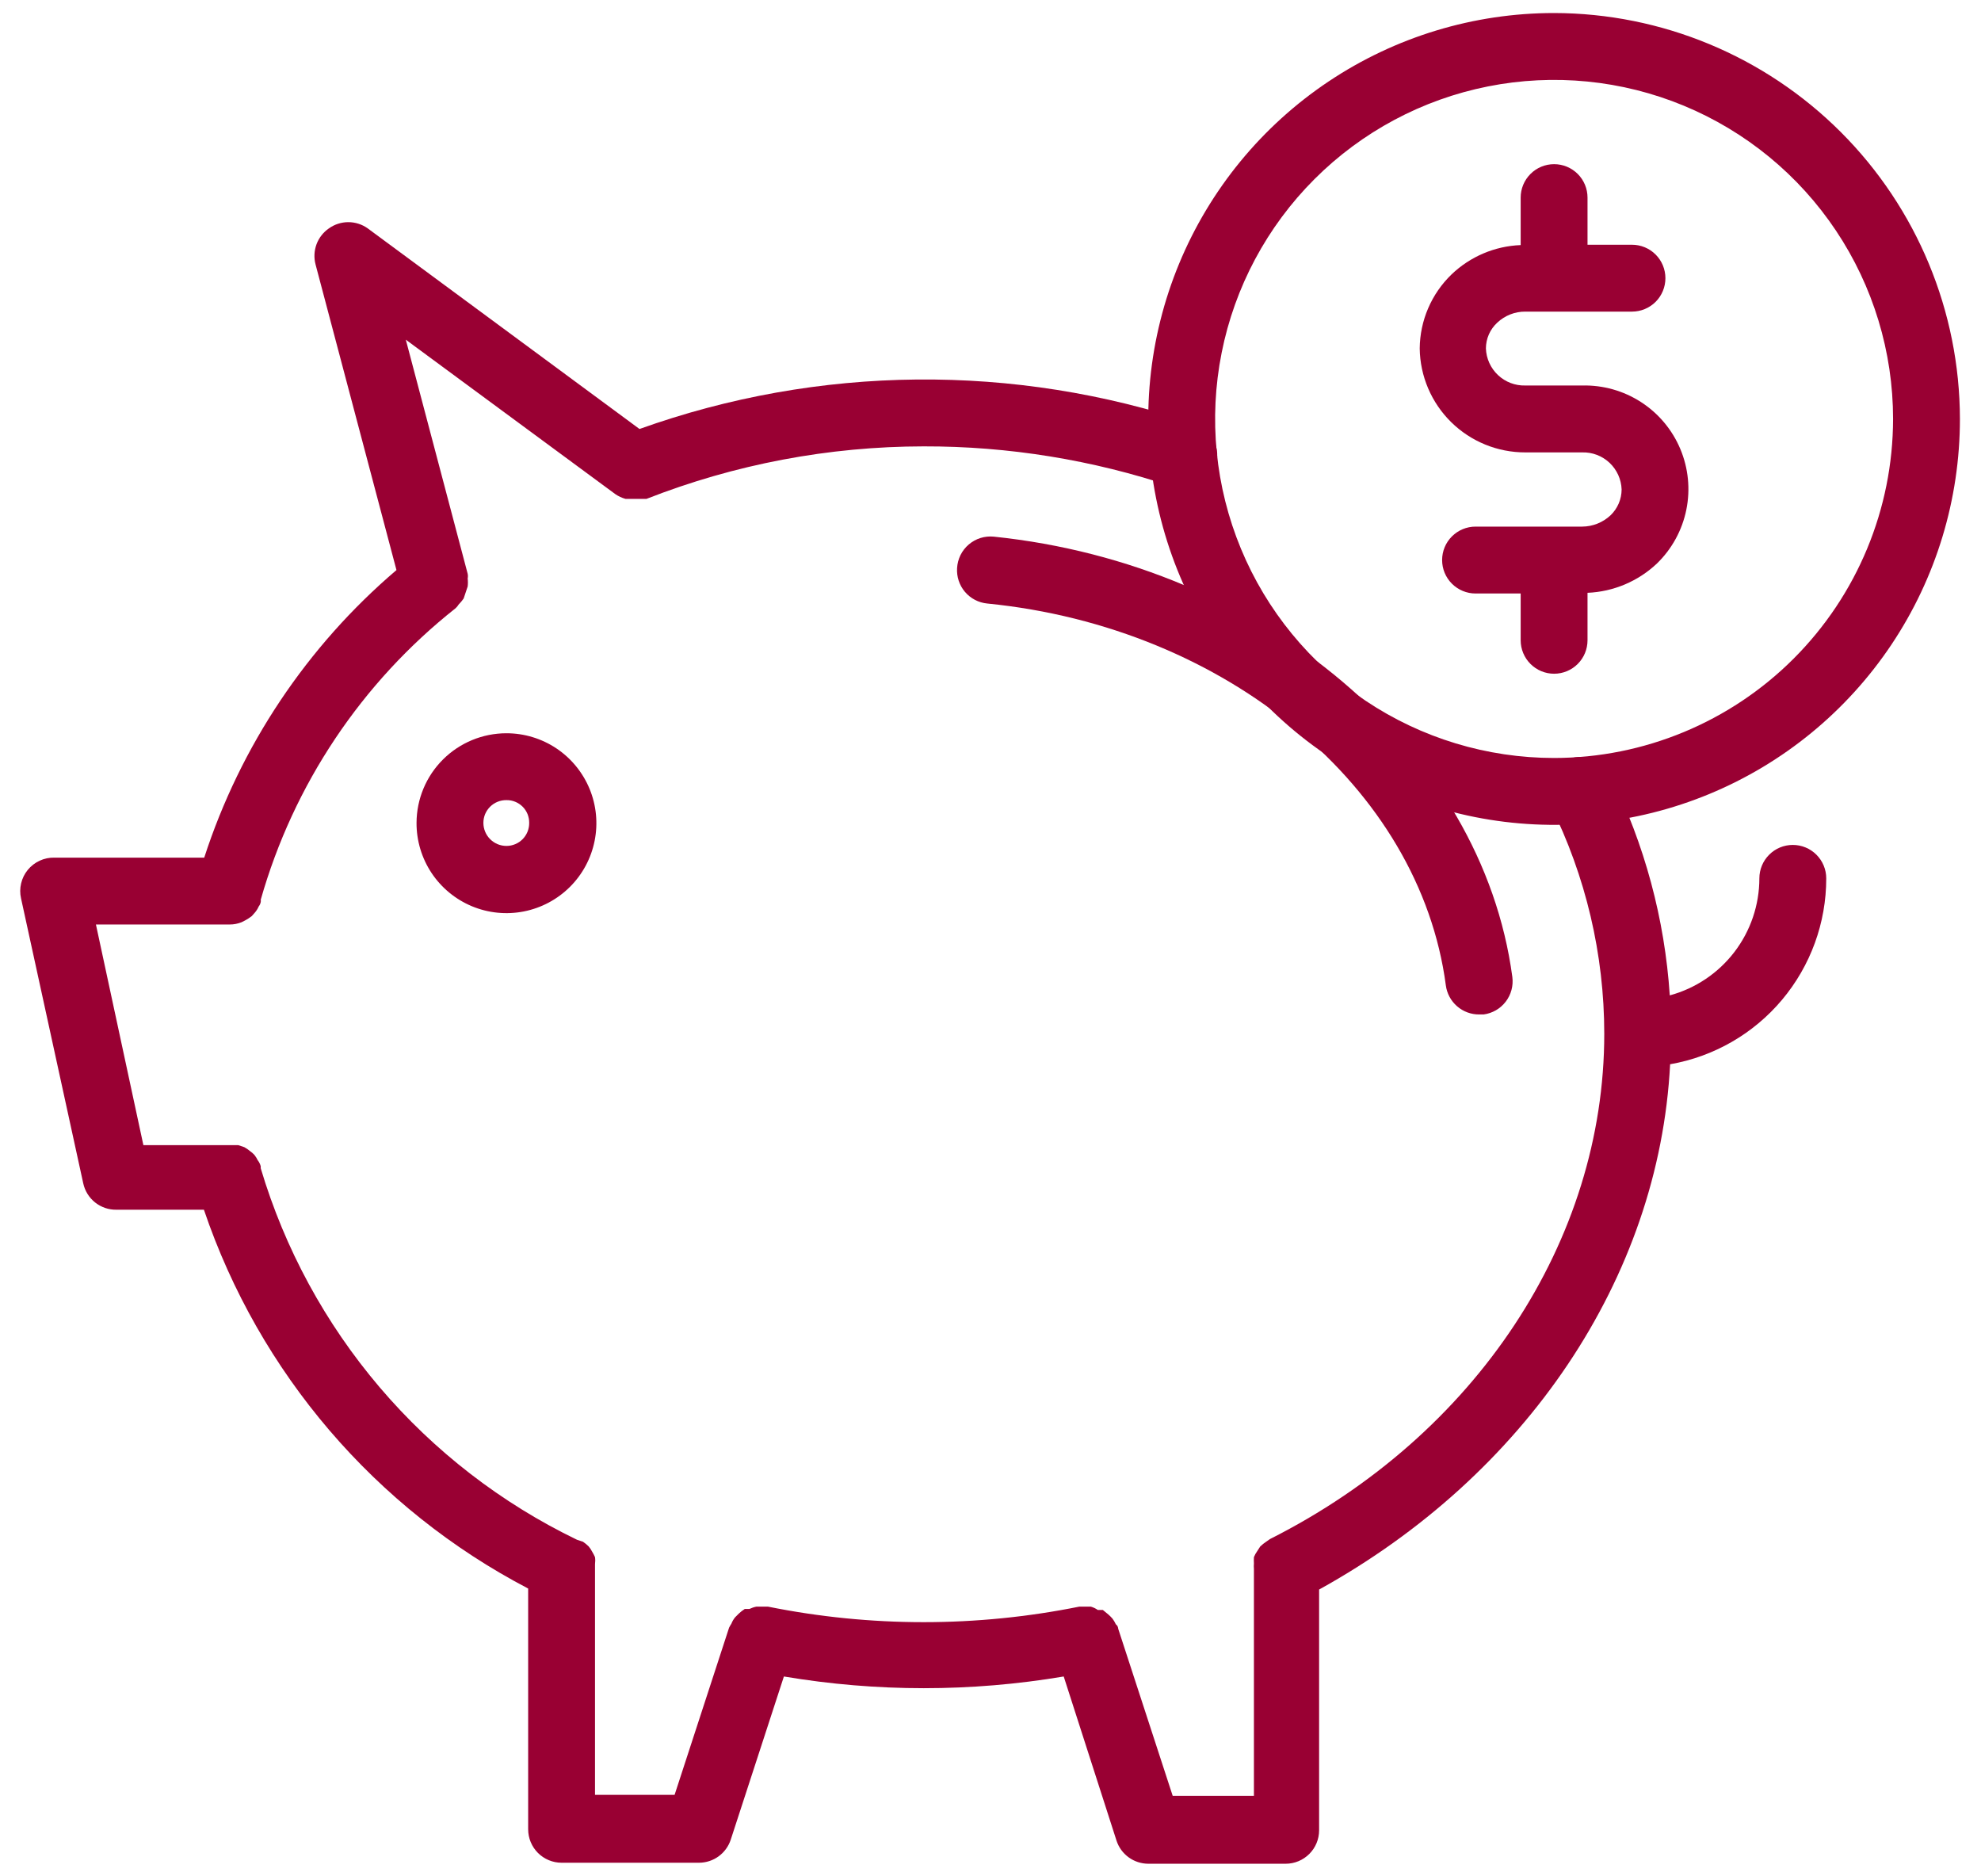
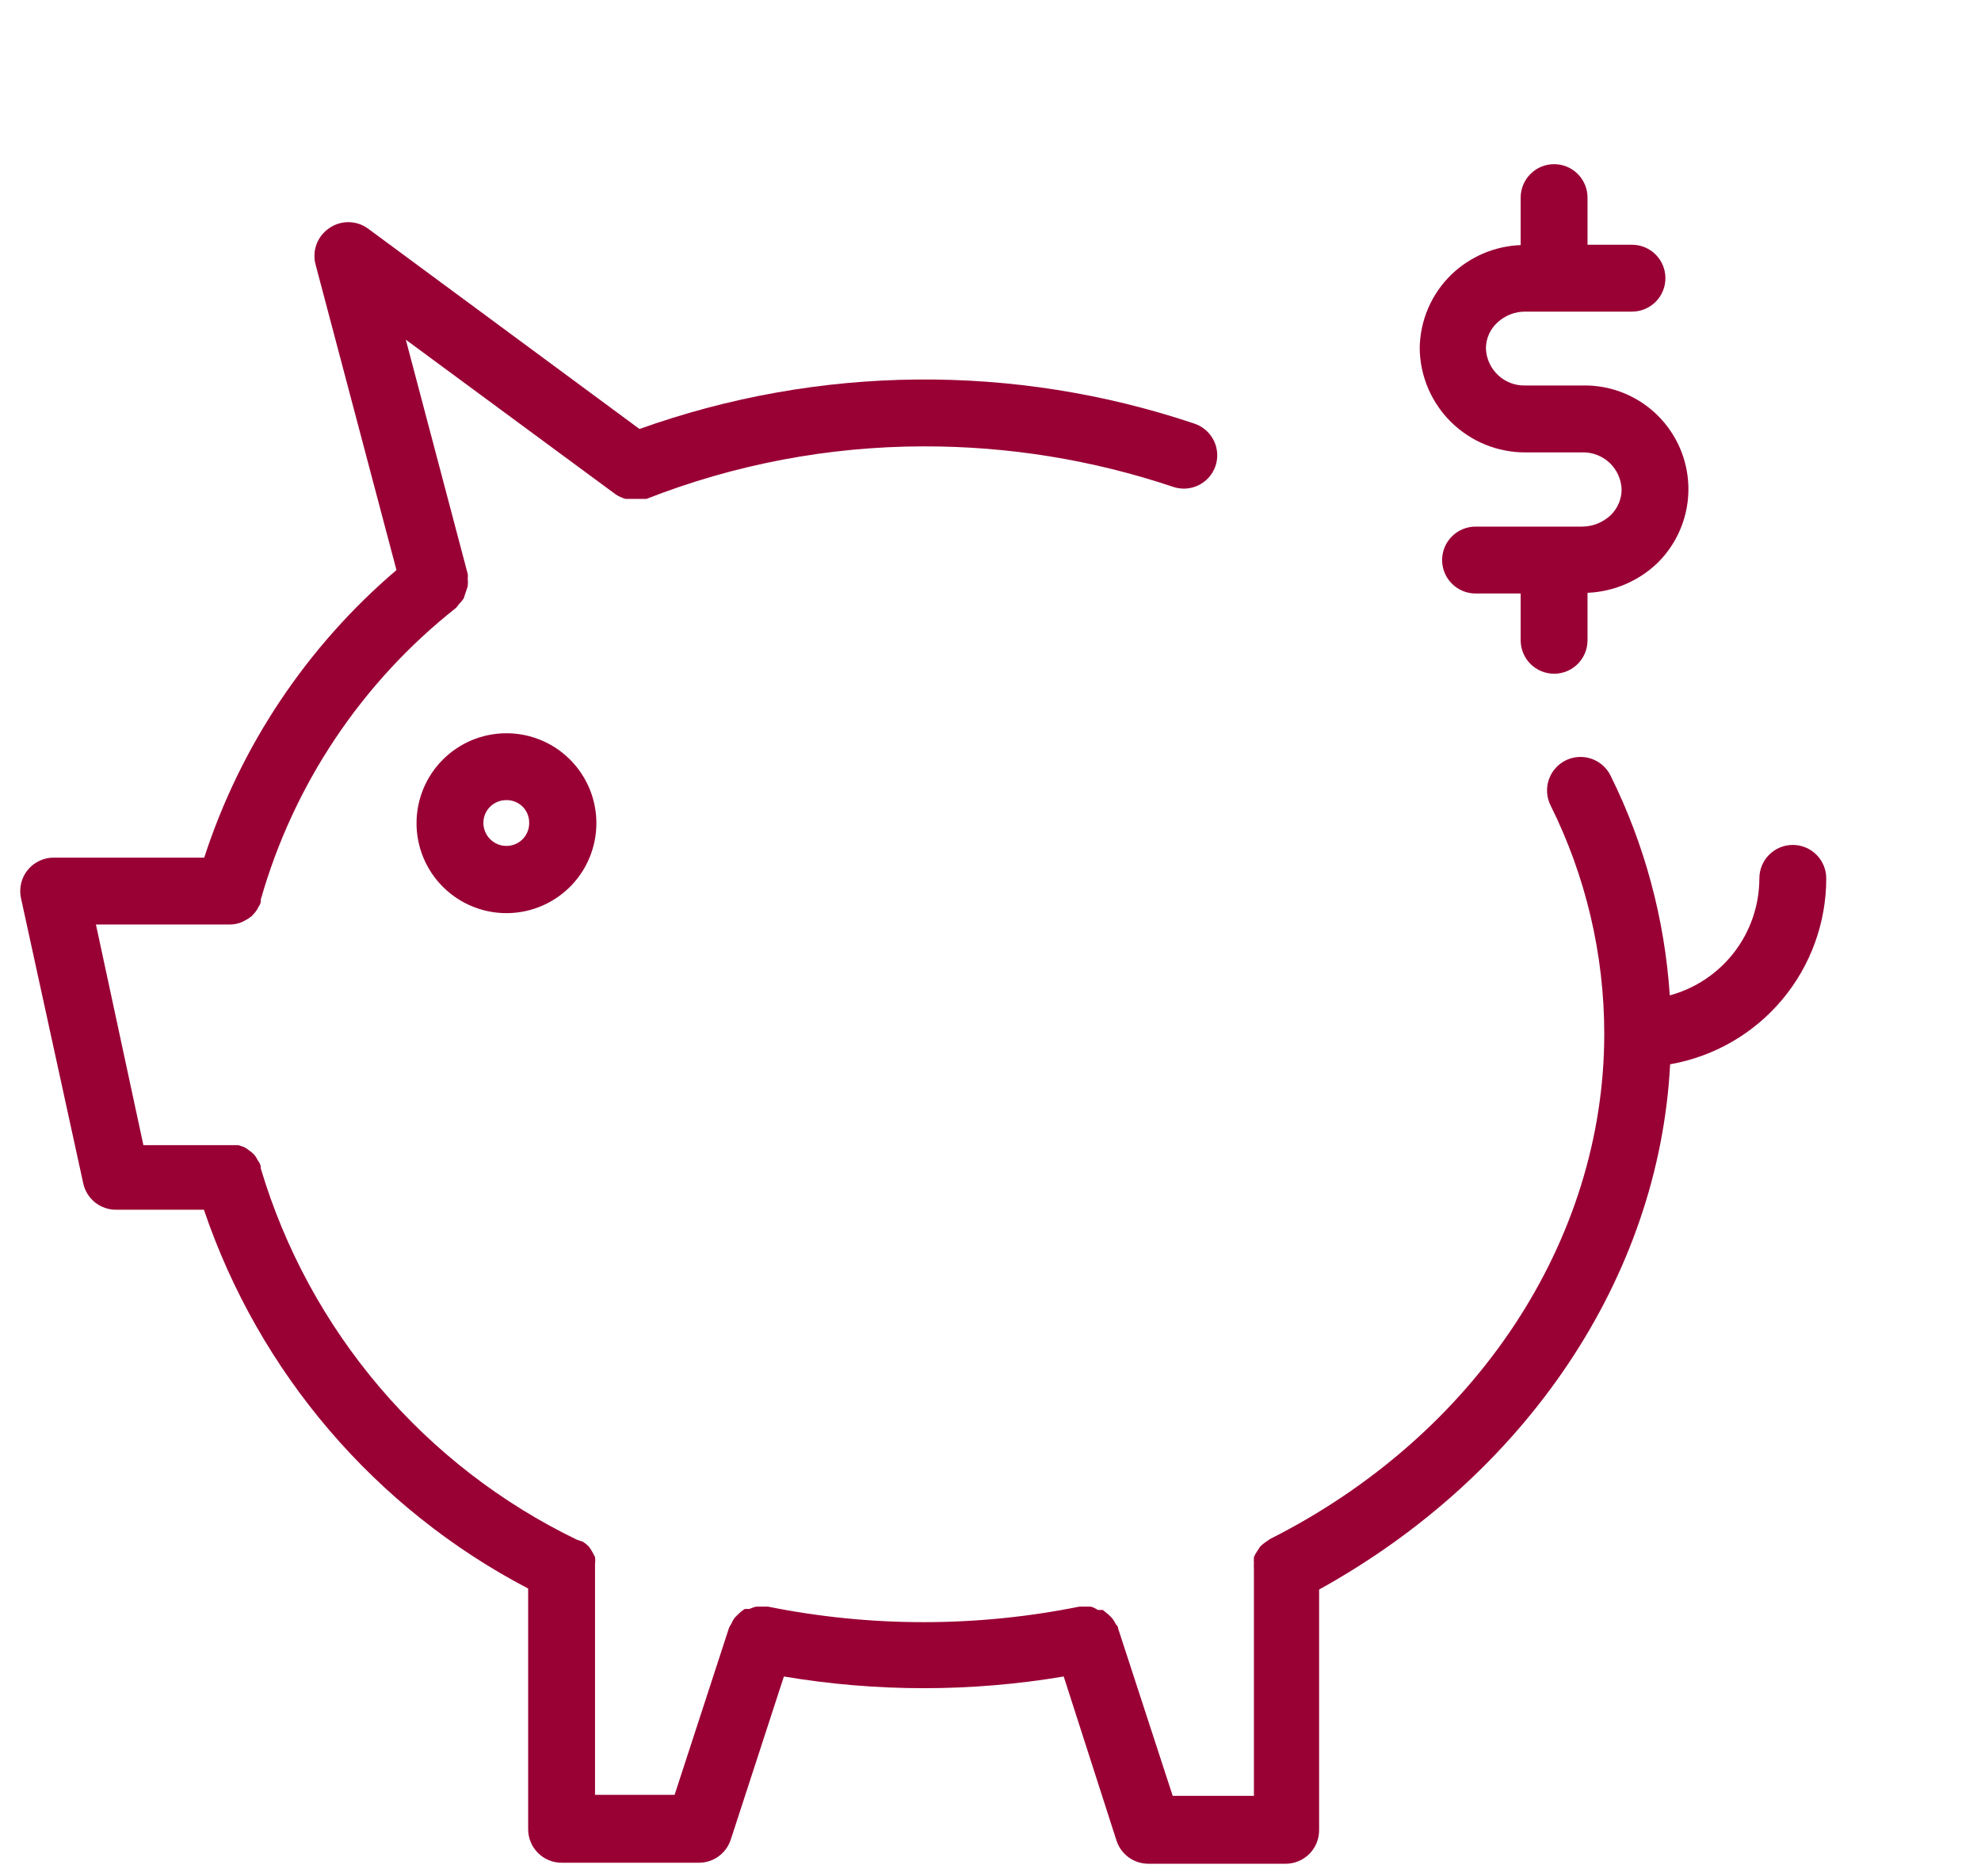
<svg xmlns="http://www.w3.org/2000/svg" width="75" height="71" viewBox="0 0 75 71" fill="none">
  <path d="M15.77 31.147C15.767 31.821 15.965 32.48 16.337 33.042C16.71 33.603 17.241 34.041 17.862 34.301C18.484 34.561 19.169 34.63 19.831 34.5C20.492 34.37 21.099 34.047 21.577 33.571C22.054 33.096 22.38 32.489 22.512 31.828C22.645 31.168 22.578 30.482 22.321 29.86C22.063 29.237 21.627 28.704 21.067 28.329C20.507 27.955 19.848 27.755 19.174 27.755C18.273 27.755 17.409 28.112 16.771 28.748C16.133 29.383 15.773 30.246 15.77 31.147ZM20.035 31.147C20.036 31.261 20.015 31.374 19.973 31.48C19.93 31.586 19.867 31.682 19.787 31.764C19.707 31.845 19.612 31.909 19.506 31.953C19.401 31.997 19.288 32.02 19.174 32.02C18.942 32.02 18.72 31.928 18.557 31.764C18.393 31.601 18.301 31.378 18.301 31.147C18.301 31.033 18.323 30.92 18.367 30.814C18.412 30.709 18.476 30.614 18.557 30.534C18.639 30.454 18.735 30.39 18.841 30.348C18.947 30.305 19.06 30.285 19.174 30.286C19.288 30.284 19.4 30.305 19.505 30.348C19.611 30.391 19.706 30.454 19.786 30.534C19.867 30.615 19.93 30.71 19.973 30.815C20.015 30.921 20.036 31.033 20.035 31.147Z" fill="#990033" />
  <path d="M69.141 33.248C69.141 32.912 69.007 32.59 68.77 32.353C68.532 32.115 68.21 31.982 67.875 31.982C67.539 31.982 67.217 32.115 66.98 32.353C66.743 32.59 66.609 32.912 66.609 33.248C66.608 34.256 66.276 35.236 65.663 36.036C65.05 36.837 64.19 37.413 63.217 37.677C63.026 34.785 62.264 31.959 60.977 29.362C60.83 29.06 60.568 28.829 60.25 28.72C59.932 28.611 59.583 28.632 59.281 28.78C58.979 28.928 58.748 29.189 58.639 29.507C58.53 29.825 58.551 30.174 58.699 30.476C60.039 33.165 60.736 36.128 60.737 39.133C60.737 46.954 55.889 54.32 48.081 58.256L47.954 58.345C47.868 58.401 47.788 58.465 47.713 58.535L47.599 58.712C47.548 58.782 47.505 58.859 47.473 58.94C47.468 59.02 47.468 59.1 47.473 59.18C47.467 59.248 47.467 59.315 47.473 59.383V67.976H44.398L42.334 61.648C42.334 61.648 42.334 61.547 42.246 61.484C42.211 61.408 42.169 61.336 42.119 61.269C42.072 61.215 42.021 61.164 41.968 61.117L41.752 60.939H41.562C41.481 60.883 41.391 60.841 41.297 60.813H40.866C36.974 61.598 32.964 61.598 29.071 60.813H28.64C28.548 60.831 28.459 60.861 28.375 60.901H28.198C28.116 60.953 28.04 61.013 27.97 61.079L27.831 61.218C27.772 61.29 27.725 61.371 27.691 61.458C27.659 61.507 27.629 61.558 27.603 61.61L25.54 67.938H22.527V59.383C22.527 59.383 22.527 59.256 22.527 59.206C22.539 59.117 22.539 59.028 22.527 58.94C22.494 58.865 22.456 58.794 22.414 58.725C22.379 58.657 22.336 58.593 22.287 58.535C22.221 58.469 22.149 58.41 22.072 58.358L21.844 58.282C18.98 56.899 16.437 54.934 14.375 52.513C12.314 50.092 10.78 47.268 9.871 44.221C9.871 44.221 9.871 44.221 9.871 44.145C9.849 44.062 9.81 43.984 9.757 43.917C9.723 43.845 9.68 43.777 9.631 43.714C9.578 43.657 9.518 43.606 9.454 43.562C9.391 43.509 9.323 43.462 9.251 43.423L9.023 43.347H8.783H5.429L3.632 34.994H8.694C8.851 34.995 9.005 34.965 9.15 34.906L9.276 34.842C9.365 34.795 9.45 34.74 9.53 34.678L9.643 34.551C9.706 34.479 9.757 34.398 9.795 34.311C9.833 34.263 9.859 34.206 9.871 34.146C9.878 34.117 9.878 34.087 9.871 34.058C11.111 29.695 13.692 25.834 17.25 23.021C17.294 22.981 17.333 22.934 17.364 22.882C17.434 22.812 17.497 22.736 17.554 22.654C17.631 22.425 17.631 22.425 17.707 22.196L17.706 22.199C17.718 22.098 17.718 21.996 17.706 21.895C17.718 21.837 17.718 21.776 17.706 21.718L15.364 12.858L23.299 18.706C23.415 18.785 23.544 18.845 23.679 18.883H23.856H24.021H24.097H24.363H24.477C27.82 17.573 31.378 16.899 34.969 16.896C38.178 16.889 41.367 17.406 44.41 18.427C44.727 18.536 45.075 18.514 45.376 18.367C45.678 18.22 45.908 17.959 46.017 17.642C46.071 17.485 46.093 17.318 46.082 17.151C46.071 16.985 46.027 16.822 45.953 16.673C45.879 16.524 45.776 16.39 45.65 16.281C45.524 16.171 45.378 16.088 45.22 16.035C38.393 13.74 30.992 13.811 24.211 16.238L13.921 8.644C13.707 8.491 13.45 8.409 13.187 8.409C12.924 8.409 12.668 8.491 12.453 8.644C12.238 8.792 12.074 9.002 11.983 9.247C11.893 9.492 11.88 9.758 11.947 10.011L15.01 21.578C11.624 24.464 9.105 28.232 7.732 32.463H2.062C1.87 32.458 1.679 32.497 1.504 32.578C1.329 32.658 1.174 32.777 1.052 32.926C0.93 33.075 0.844 33.249 0.8 33.437C0.755 33.624 0.754 33.819 0.797 34.007L3.151 44.79C3.213 45.078 3.373 45.335 3.604 45.518C3.835 45.7 4.122 45.797 4.416 45.79H7.72C9.816 51.971 14.212 57.106 19.996 60.129V69.242C19.996 69.578 20.13 69.9 20.367 70.137C20.604 70.374 20.926 70.508 21.262 70.508H26.464C26.73 70.507 26.991 70.423 27.206 70.266C27.422 70.109 27.583 69.888 27.666 69.634L29.678 63.458C33.185 64.049 36.765 64.049 40.272 63.458L42.271 69.672C42.354 69.926 42.515 70.147 42.731 70.304C42.947 70.461 43.207 70.545 43.474 70.546H48.675C49.011 70.546 49.333 70.412 49.57 70.175C49.808 69.938 49.941 69.616 49.941 69.28V60.167C57.75 55.852 62.812 48.384 63.23 40.284C64.886 39.995 66.387 39.131 67.468 37.844C68.549 36.556 69.142 34.929 69.141 33.248Z" fill="#990033" />
-   <path d="M36.235 21.503C36.214 21.831 36.321 22.154 36.533 22.404C36.746 22.654 37.047 22.812 37.374 22.844C46.449 23.743 53.751 29.818 54.739 37.298C54.779 37.604 54.93 37.885 55.163 38.088C55.396 38.291 55.695 38.402 56.004 38.399H56.169C56.501 38.355 56.802 38.181 57.006 37.915C57.21 37.649 57.3 37.314 57.257 36.981C56.105 28.375 47.853 21.376 37.627 20.313C37.457 20.296 37.285 20.313 37.121 20.364C36.958 20.415 36.807 20.499 36.677 20.61C36.546 20.721 36.44 20.858 36.364 21.011C36.288 21.165 36.245 21.332 36.235 21.503Z" fill="#990033" />
-   <path d="M58.837 0.493C55.798 0.493 52.828 1.394 50.301 3.083C47.775 4.771 45.805 7.171 44.642 9.978C43.479 12.786 43.175 15.875 43.768 18.855C44.361 21.836 45.824 24.573 47.973 26.722C50.122 28.871 52.859 30.334 55.84 30.927C58.82 31.52 61.91 31.216 64.717 30.053C67.525 28.89 69.924 26.921 71.613 24.394C73.301 21.867 74.202 18.897 74.202 15.858C74.195 11.785 72.574 7.881 69.694 5.001C66.814 2.121 62.91 0.5 58.837 0.493ZM58.837 28.691C56.299 28.691 53.818 27.939 51.708 26.529C49.597 25.118 47.952 23.114 46.981 20.769C46.01 18.424 45.755 15.844 46.251 13.354C46.746 10.865 47.968 8.578 49.763 6.783C51.557 4.988 53.844 3.766 56.334 3.271C58.823 2.776 61.404 3.03 63.748 4.001C66.094 4.973 68.098 6.618 69.508 8.728C70.918 10.838 71.671 13.32 71.671 15.858C71.667 19.261 70.314 22.523 67.908 24.929C65.502 27.335 62.24 28.688 58.837 28.691Z" fill="#990033" />
  <path d="M59.901 14.592H57.749C57.365 14.603 56.993 14.461 56.713 14.197C56.434 13.934 56.269 13.571 56.256 13.188C56.257 13.004 56.295 12.823 56.369 12.655C56.443 12.488 56.551 12.337 56.686 12.213C56.974 11.942 57.354 11.792 57.749 11.795H61.787C62.122 11.795 62.444 11.662 62.682 11.425C62.919 11.187 63.052 10.865 63.052 10.53C63.052 10.194 62.919 9.872 62.682 9.635C62.444 9.397 62.122 9.264 61.787 9.264H60.103V7.479C60.103 7.144 59.97 6.822 59.733 6.585C59.495 6.347 59.173 6.214 58.838 6.214C58.502 6.214 58.18 6.347 57.943 6.585C57.706 6.822 57.572 7.144 57.572 7.479V9.277C56.592 9.315 55.66 9.711 54.952 10.39C54.576 10.754 54.276 11.188 54.07 11.668C53.863 12.148 53.755 12.665 53.75 13.188C53.763 14.238 54.191 15.241 54.94 15.978C55.689 16.715 56.699 17.127 57.749 17.124H59.901C60.285 17.113 60.657 17.255 60.937 17.518C61.217 17.782 61.381 18.145 61.394 18.528C61.393 18.71 61.356 18.89 61.284 19.058C61.212 19.225 61.108 19.377 60.977 19.503C60.685 19.777 60.301 19.931 59.901 19.933H55.864C55.528 19.933 55.206 20.067 54.969 20.304C54.731 20.541 54.598 20.863 54.598 21.199C54.598 21.535 54.731 21.856 54.969 22.094C55.206 22.331 55.528 22.465 55.864 22.465H57.572V24.236C57.572 24.572 57.706 24.894 57.943 25.131C58.18 25.369 58.502 25.502 58.838 25.502C59.173 25.502 59.495 25.369 59.733 25.131C59.97 24.894 60.103 24.572 60.103 24.236V22.439C61.087 22.398 62.022 22.002 62.736 21.325C63.301 20.775 63.687 20.067 63.844 19.294C64.001 18.521 63.921 17.719 63.615 16.992C63.309 16.265 62.791 15.647 62.128 15.219C61.466 14.791 60.69 14.573 59.901 14.592Z" fill="#990033" />
</svg>